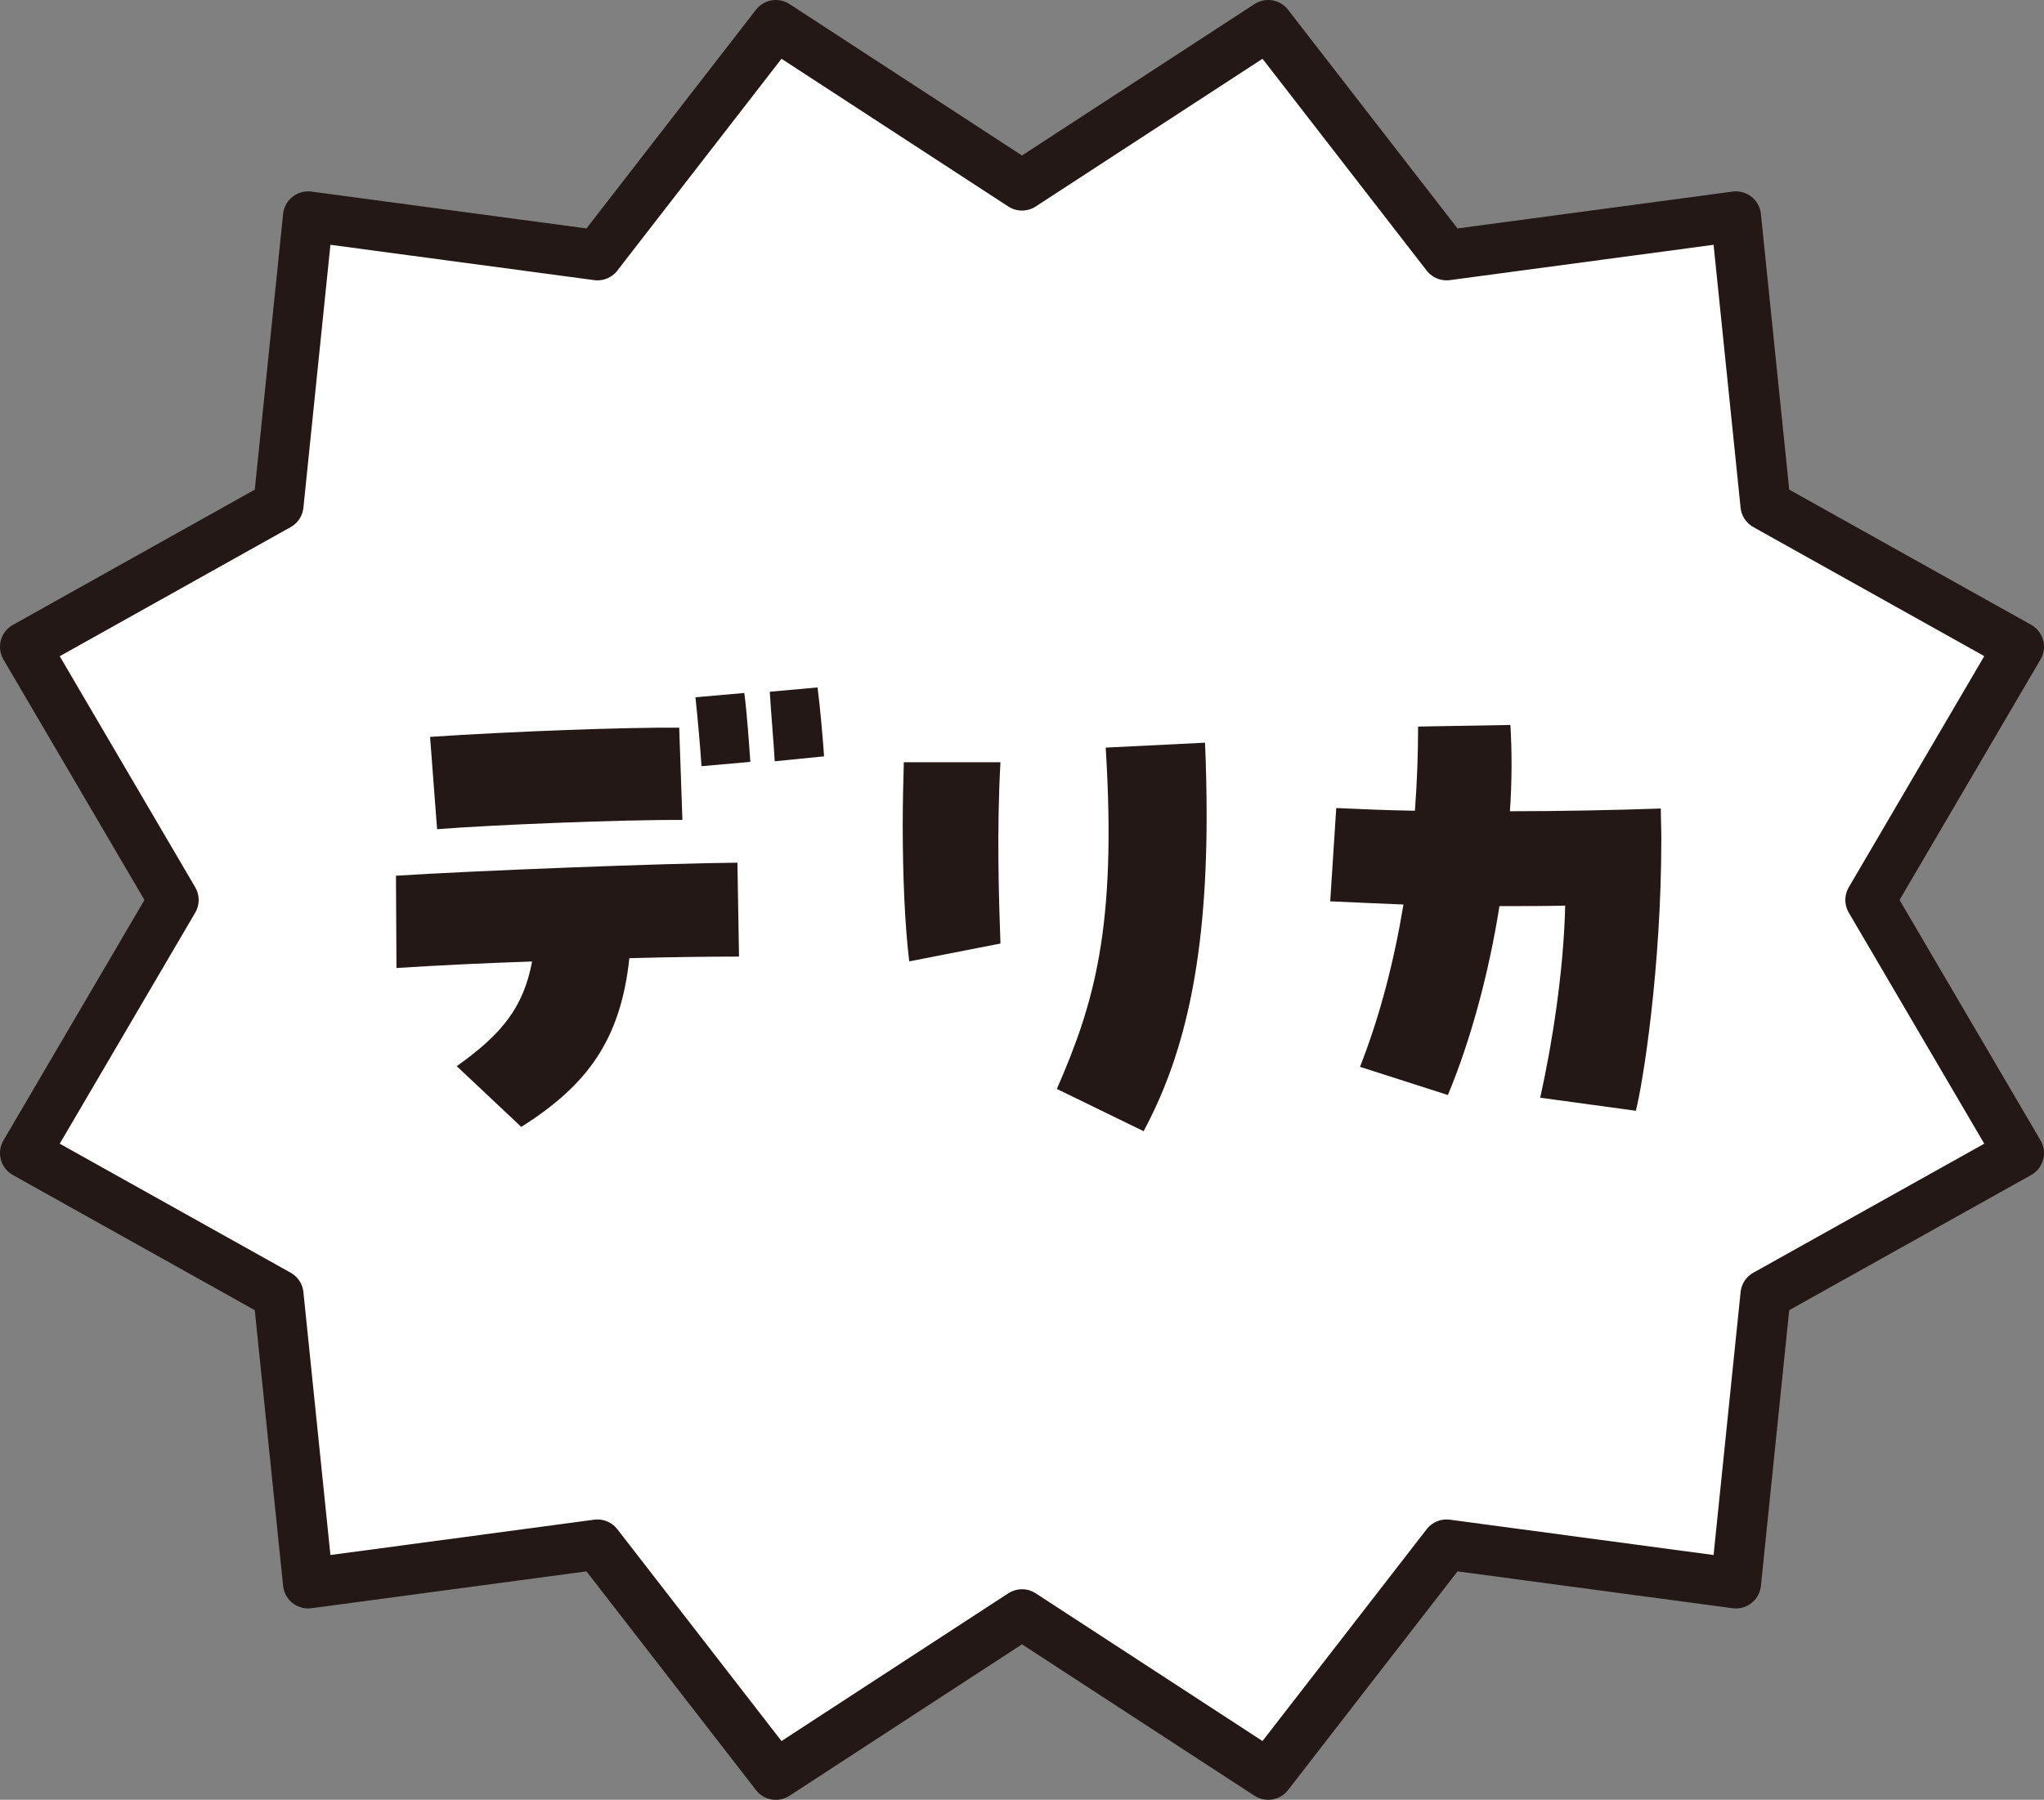
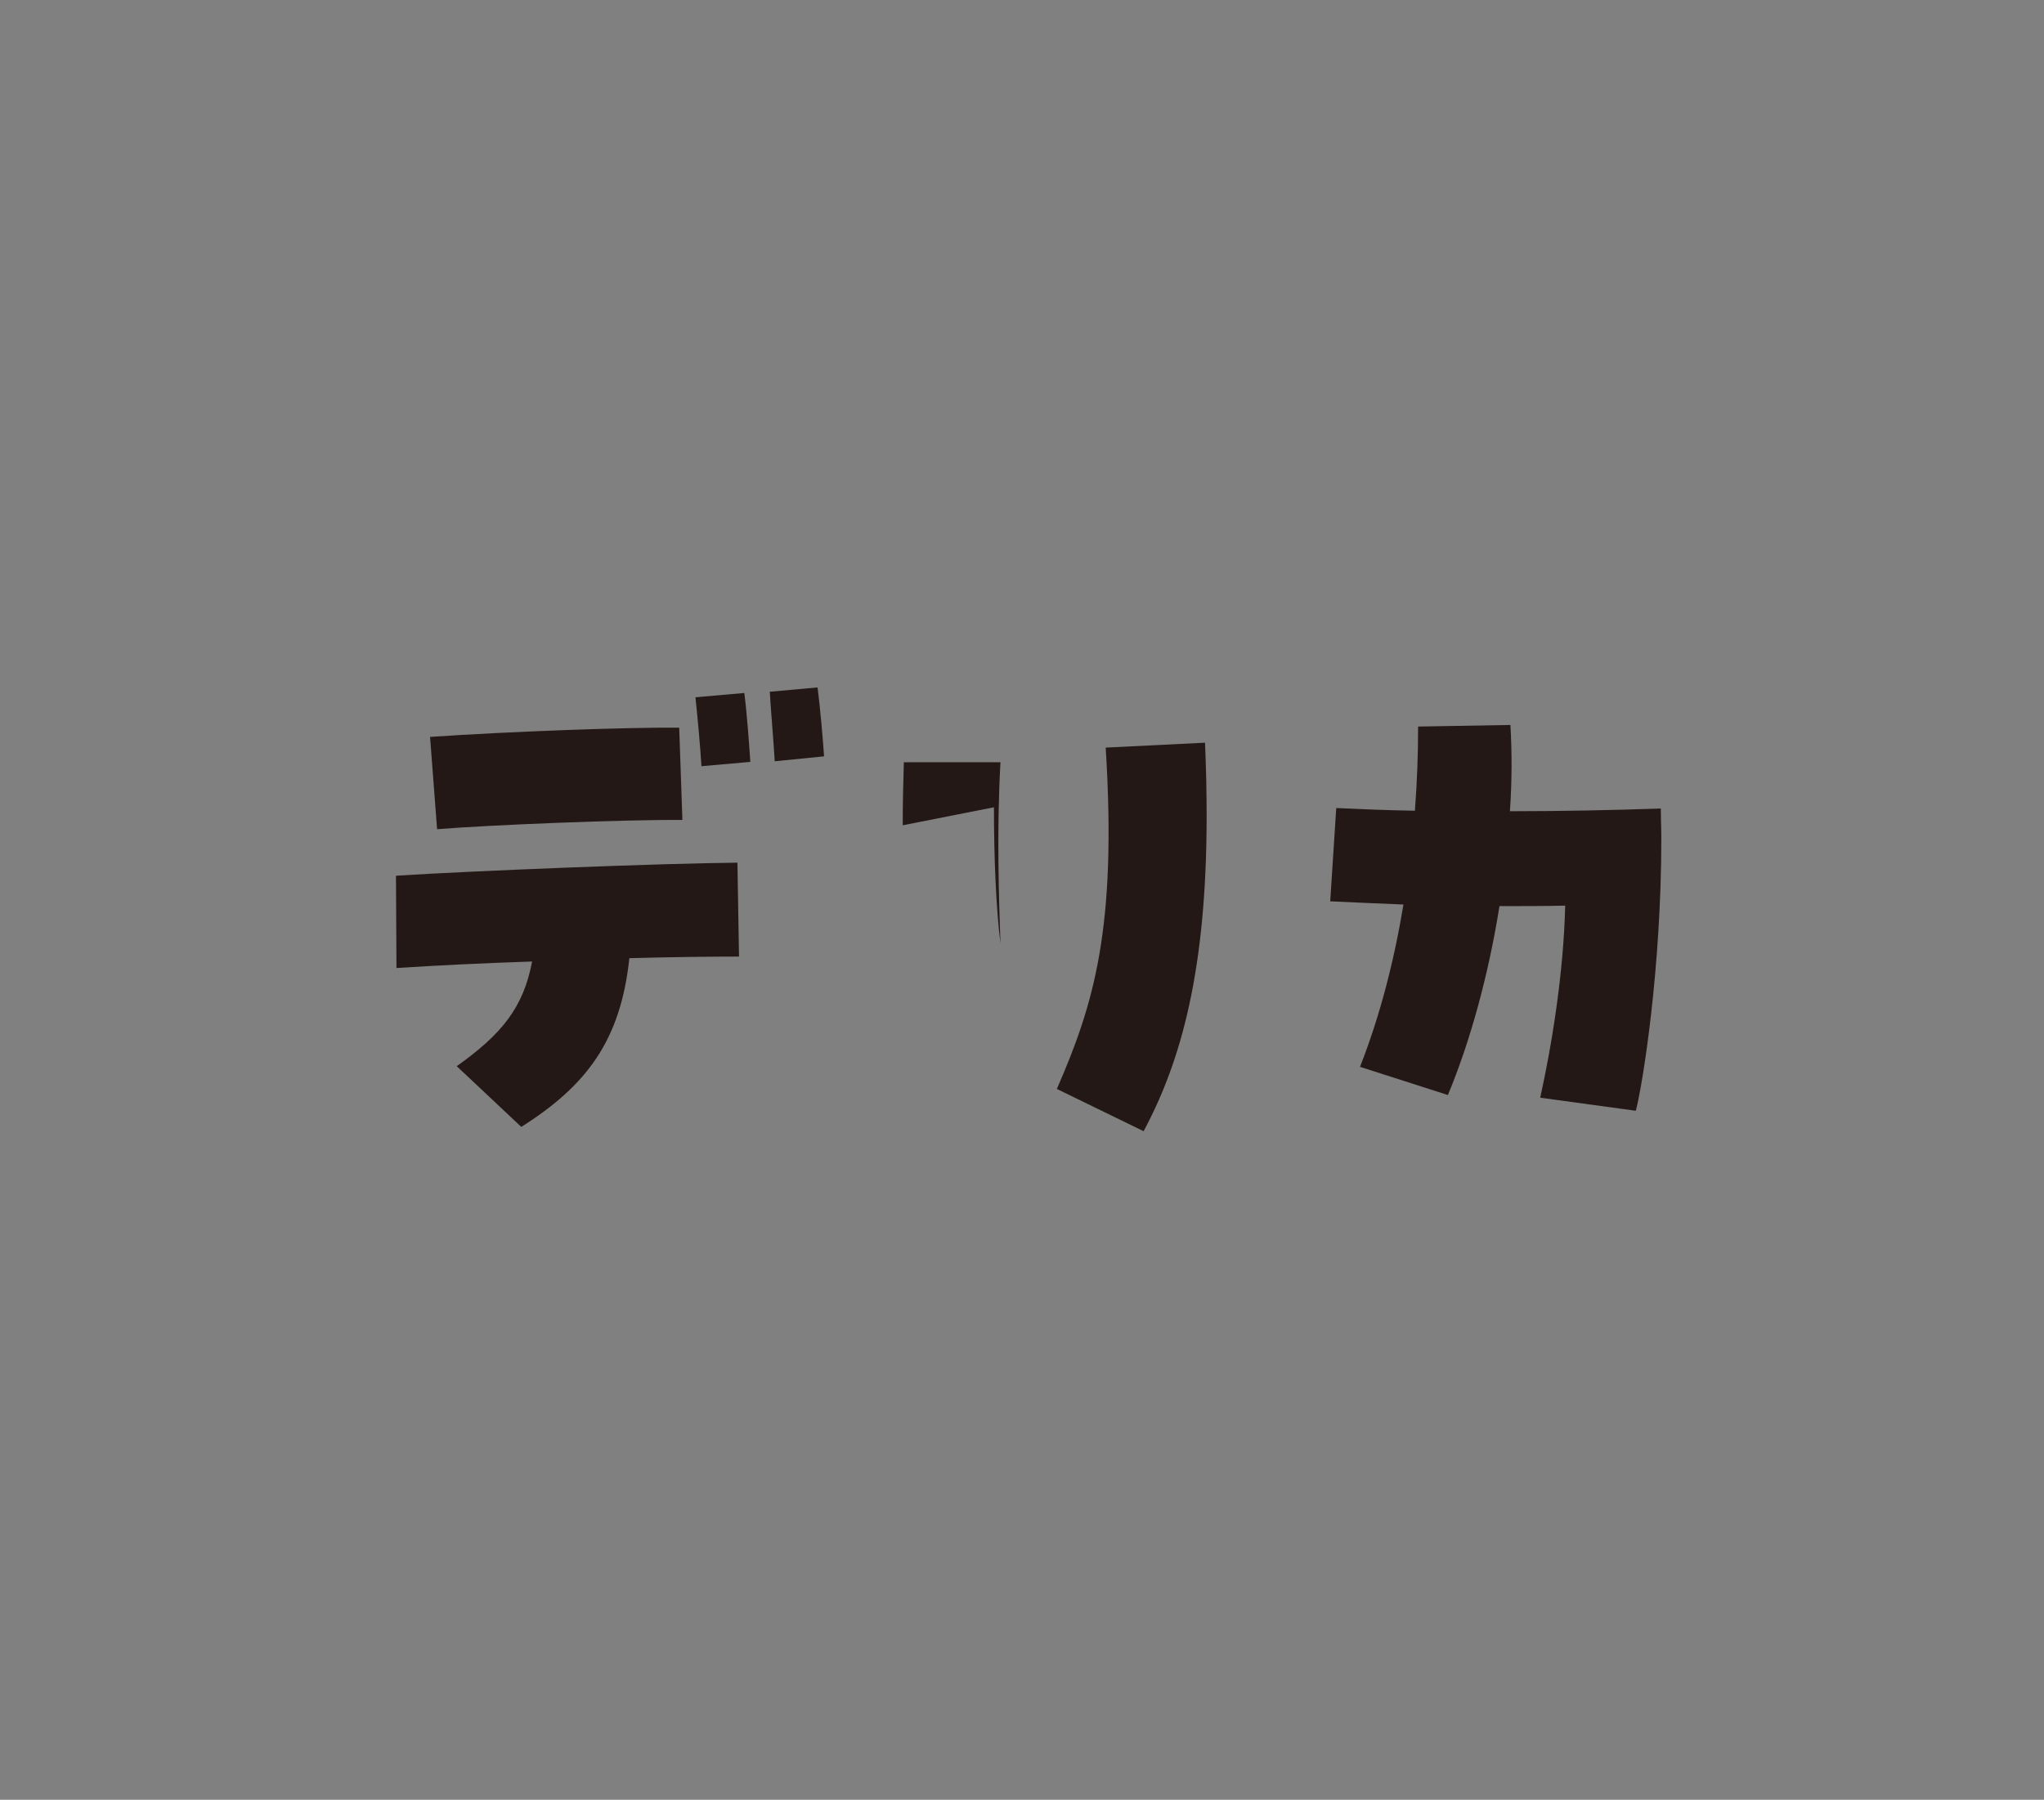
<svg xmlns="http://www.w3.org/2000/svg" id="b" viewBox="0 0 166.06 146.25">
  <rect x="0" y="0" width="166.06" height="146.25" fill="#808080" stroke="none" />
  <defs>
    <style>.d{fill:#231815;stroke-width:0px;}.e{fill:#fff;stroke:#231815;stroke-linecap:round;stroke-linejoin:round;stroke-width:4.08px;}</style>
  </defs>
  <g id="c">
-     <polygon class="e" points="83.03 15.07 63.03 2.04 48.54 20.74 25.03 17.59 22.62 41.05 2.04 52.56 14.1 73.13 2.04 93.7 22.62 105.2 25.03 128.66 48.54 125.51 63.03 144.21 83.03 131.18 103.03 144.21 117.52 125.51 141.03 128.66 143.44 105.2 164.02 93.7 151.96 73.13 164.02 52.55 143.44 41.05 141.03 17.59 117.52 20.74 103.03 2.04 83.03 15.07" />
    <path class="d" d="M37.1,86.64c3.66-2.6,5.42-4.76,6.13-8.51-3.84.13-7.67.31-11.02.53l-.04-7.5c6.22-.4,21.74-1.01,27.74-1.06l.13,7.63c-2.42,0-5.56.04-8.91.13-.71,6.7-3.48,10.36-8.78,13.71l-5.25-4.94ZM34.94,59.88c6.48-.44,16.01-.79,20.24-.75l.26,7.5c-4.67-.04-15.61.4-19.93.75l-.57-7.5ZM56.5,56.66l3.97-.35c.22,1.68.4,4.32.49,5.6l-3.97.35c-.09-1.46-.31-3.92-.49-5.6ZM62.54,56.21l3.88-.35c.22,1.68.44,4.28.53,5.6l-4.01.4c-.09-1.63-.31-4.06-.4-5.64Z" />
-     <path class="d" d="M73.34,67.06c0-1.72.04-3.44.09-5.12h7.85c-.31,5.51-.13,11.11,0,14.73l-7.41,1.45c-.35-2.82-.53-6.88-.53-11.07ZM85.86,88.49c3-6.88,4.89-13.05,3.97-27.74l8.07-.4c.09,2.12.13,4.1.13,5.95,0,12.52-2.07,19.93-5.12,25.62l-7.06-3.44Z" />
+     <path class="d" d="M73.34,67.06c0-1.72.04-3.44.09-5.12h7.85c-.31,5.51-.13,11.11,0,14.73c-.35-2.82-.53-6.88-.53-11.07ZM85.86,88.49c3-6.88,4.89-13.05,3.97-27.74l8.07-.4c.09,2.12.13,4.1.13,5.95,0,12.52-2.07,19.93-5.12,25.62l-7.06-3.44Z" />
    <path class="d" d="M125.13,89.2c.93-4.19,1.9-10.1,2.03-15.61-1.68.04-3.48.04-5.34.04-.88,5.56-2.38,11.02-4.19,15.35l-7.14-2.29c1.63-4.15,2.78-8.64,3.53-13.19-2.2-.09-4.28-.18-5.95-.26l.49-7.58c1.9.09,4.06.18,6.39.22.18-2.34.26-4.63.26-6.84l7.5-.13c.13,2.2.13,4.59-.04,7.01,4.19,0,8.47-.09,12.26-.22,0,.84.04,1.63.04,2.47,0,10.5-1.5,19.89-2.07,22.09l-7.76-1.06Z" />
  </g>
</svg>